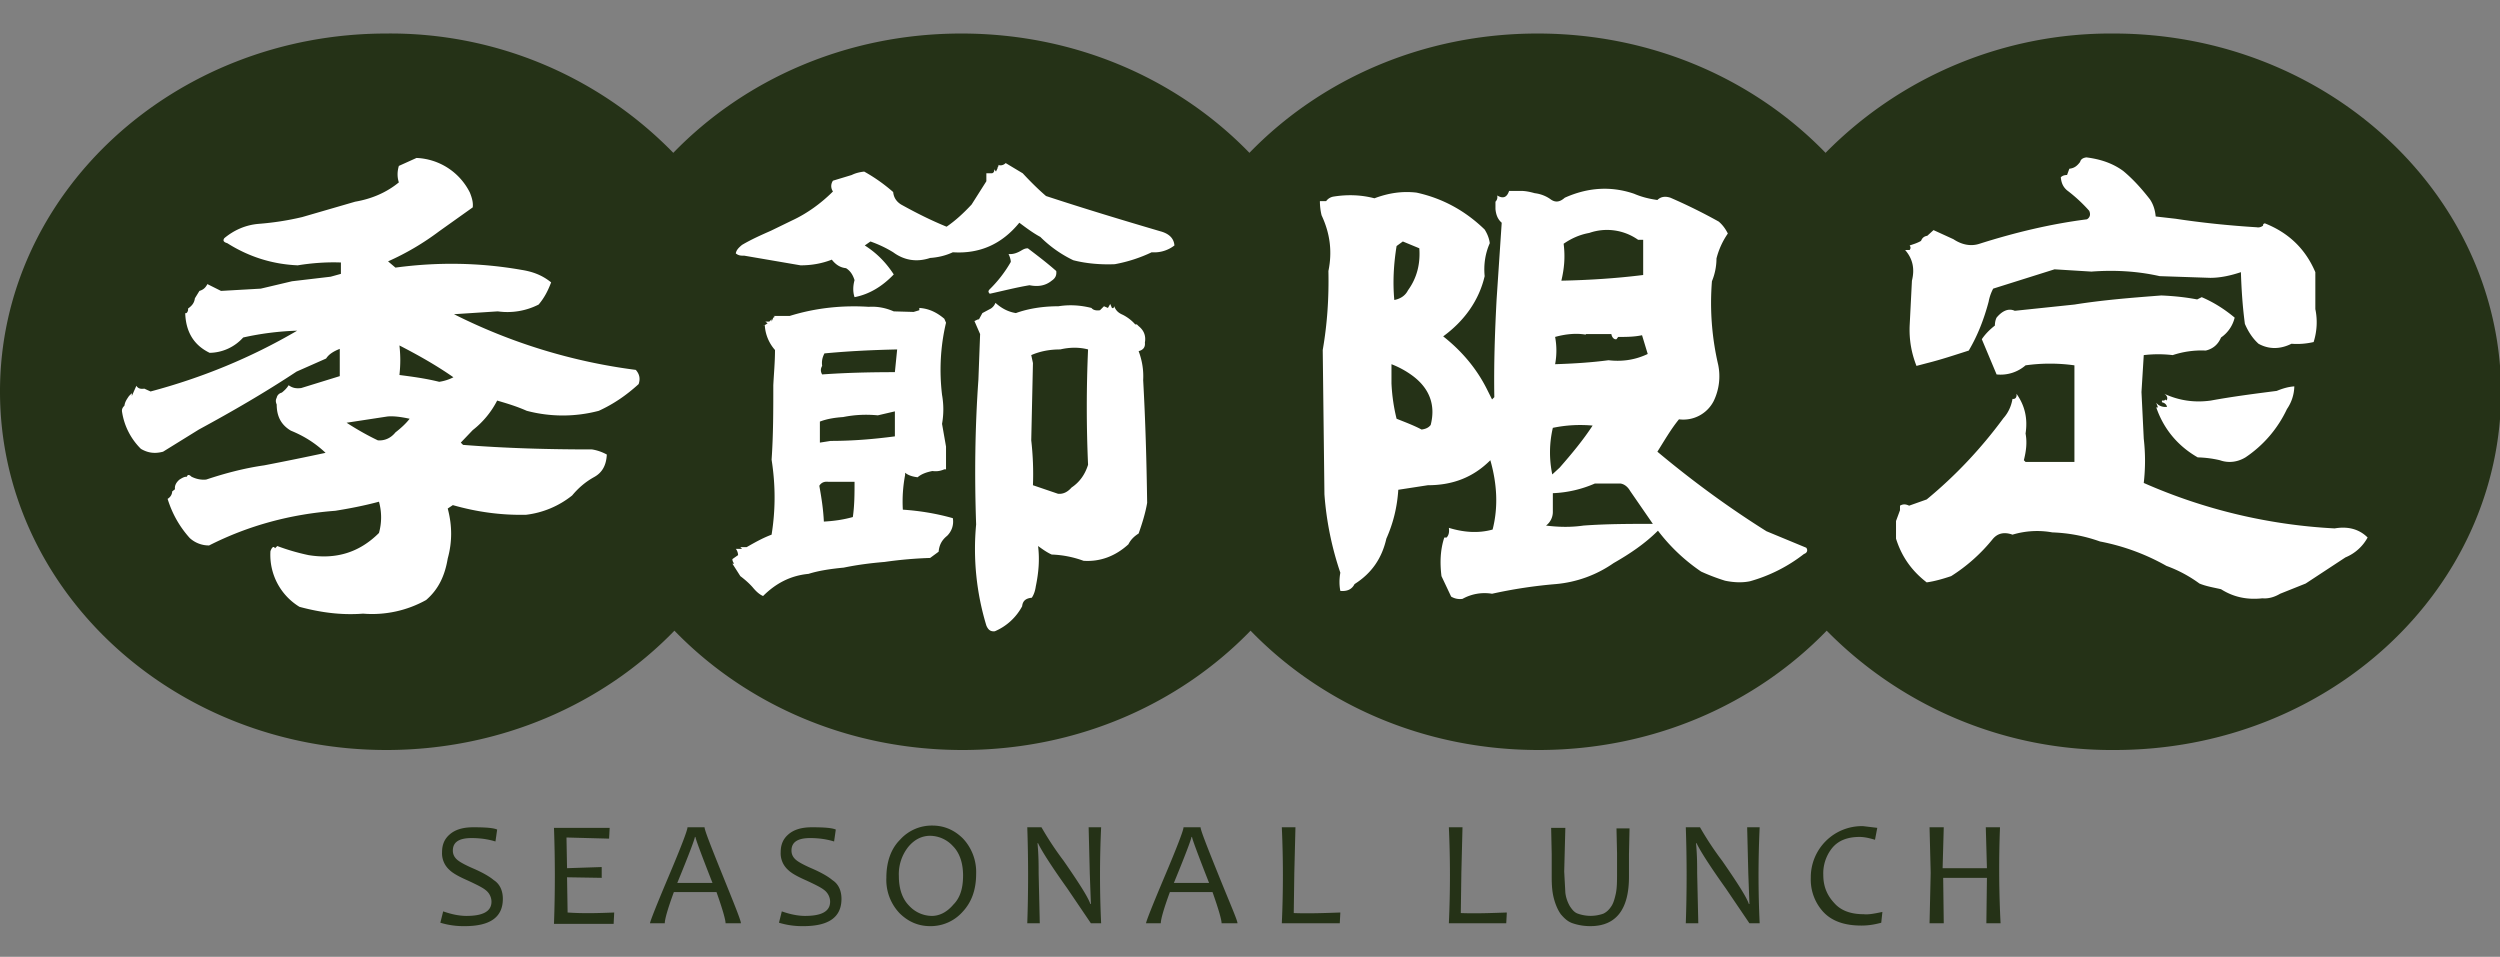
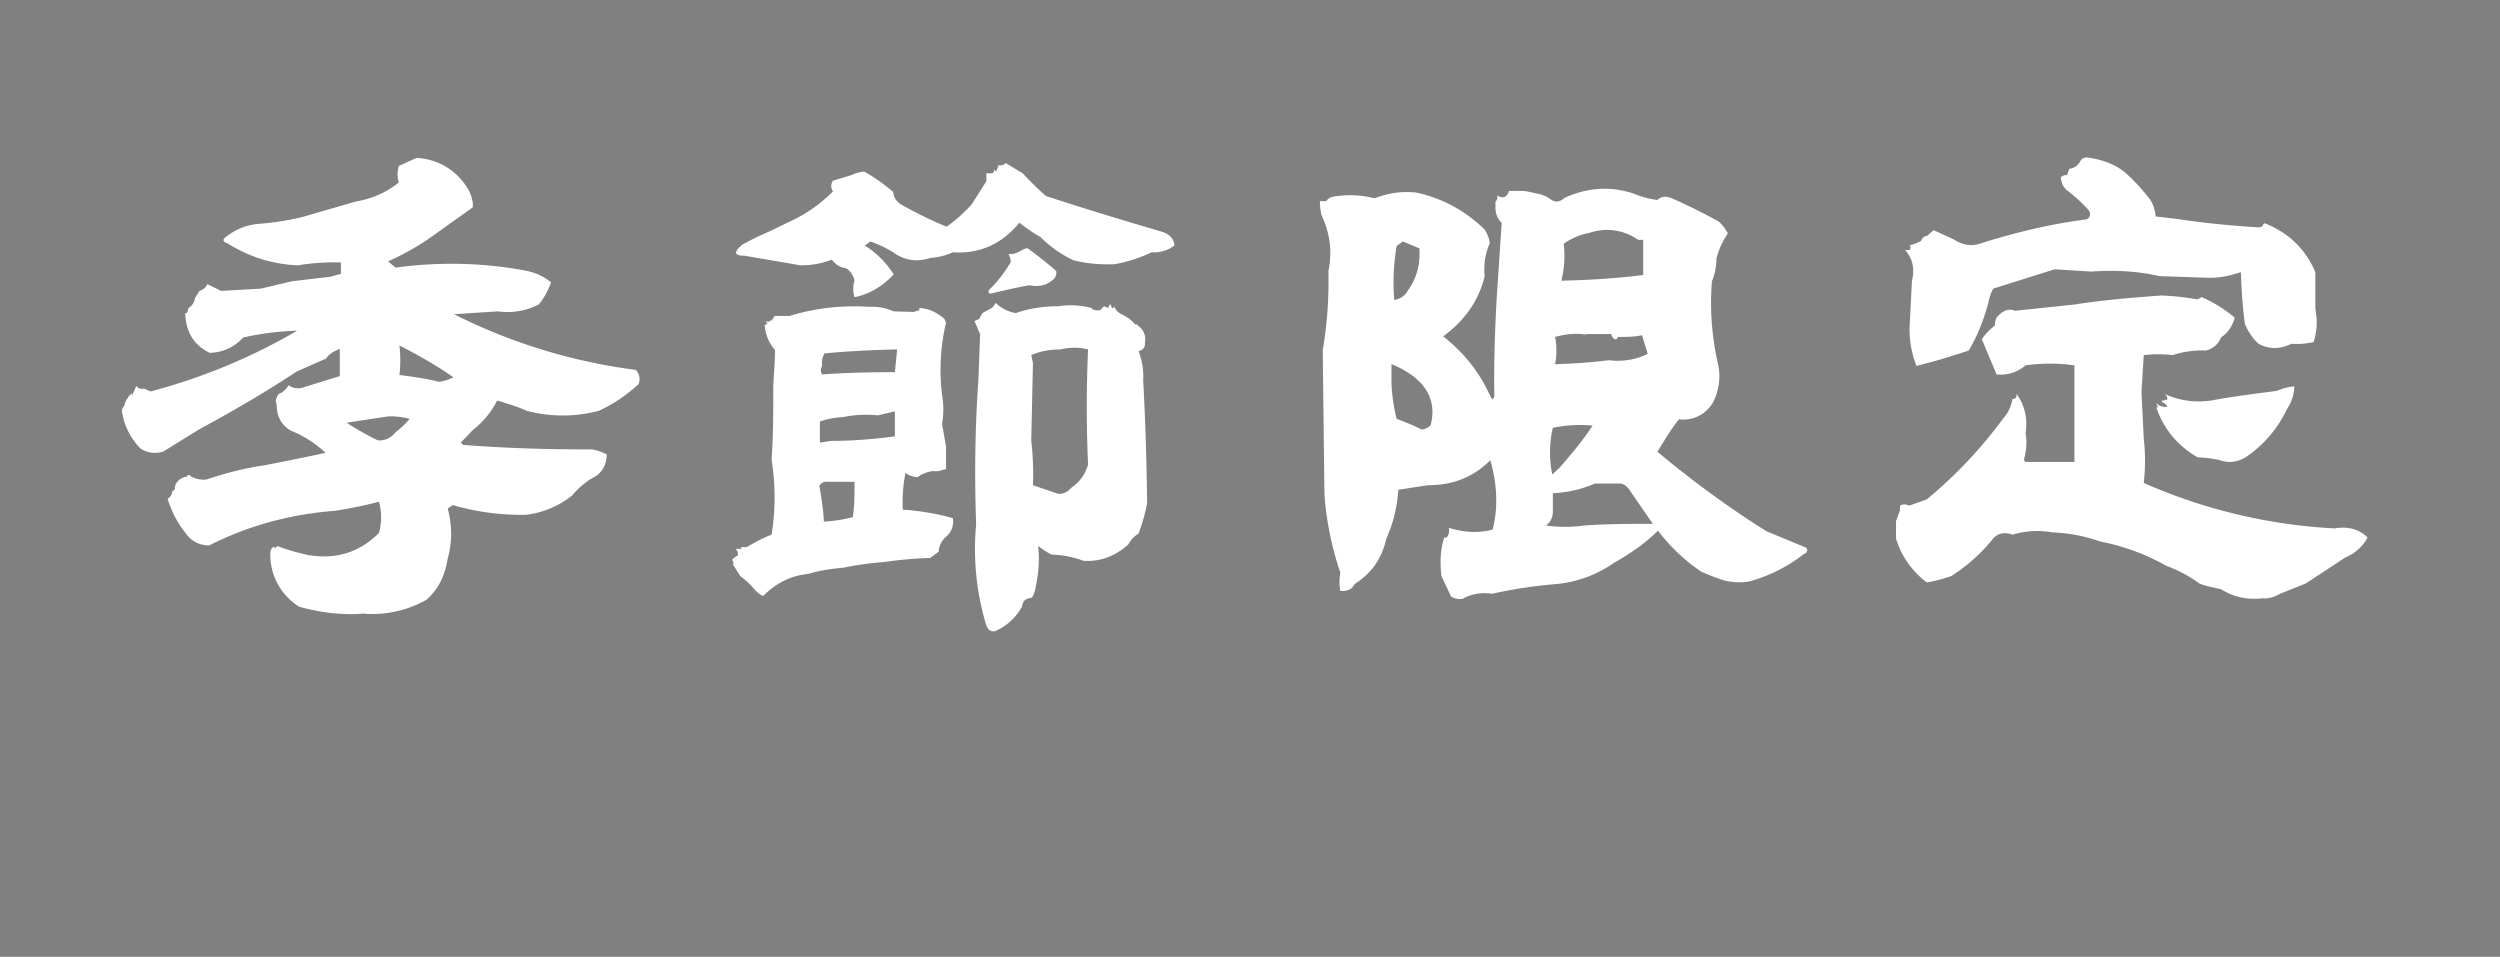
<svg xmlns="http://www.w3.org/2000/svg" id="レイヤー_1" x="0" y="0" version="1.1" xml:space="preserve" viewBox="0 0 440 168.4">
  <rect x="0" y="0" width="440" height="168.4" fill="#808080" stroke="none" />
  <style>.st0{fill:#253217}.st1{fill:#fff}</style>
-   <path d="M372 5.9a70.4 70.4 0 00-50.7 21c-12.5-12.9-30.5-21-50.7-21s-38.2 8.1-50.7 21c-12.5-12.9-30.5-21-50.7-21s-38.2 8.1-50.7 21A69.5 69.5 0 0068 5.9c-37.5 0-68 28.2-68 63C0 103.8 30.5 132 68 132c20.1 0 38.2-8.1 50.7-21 12.5 12.9 30.5 21 50.7 21s38.2-8.1 50.7-21c12.5 12.9 30.5 21 50.7 21s38.2-8.1 50.7-21a70.3 70.3 0 0050.7 21c37.6 0 68-28.2 68-63.1-.2-34.8-30.7-63-68.2-63z" class="st0" />
  <path d="M83.2 36.5l-5.9 4.2a46.1 46.1 0 01-9 5.3l1.3 1.1c7.4-1 14.8-.9 22.2.4 1.9.3 3.6.9 5.2 2.2-.5 1.3-1.1 2.6-2.2 3.9a12.1 12.1 0 01-7.2 1.2l-7.7.5a99.3 99.3 0 0032 9.8c.7.8.8 1.6.5 2.5-2.2 2-4.4 3.5-7 4.7a24.8 24.8 0 01-12.7 0c-1.8-.8-3.5-1.3-5.2-1.8a15.6 15.6 0 01-4.3 5.2l-2.1 2.2.4.4c7.6.6 15.1.8 22.7.8a8 8 0 012.6.9c-.1 1.9-.8 3.2-2.3 4-1.6.9-2.8 2-3.8 3.2a16 16 0 01-8.1 3.4c-4.4.1-8.7-.5-12.9-1.7l-.9.6c.8 3 .8 5.9 0 8.8-.5 3-1.6 5.4-3.8 7.3a19.5 19.5 0 01-11.1 2.4c-3.8.3-7.5-.2-11.2-1.2a10.7 10.7 0 01-5.1-9.8c.3-.8.6-.9.8-.5l.4-.4a38 38 0 005.5 1.6c4.9.8 9-.5 12.4-3.9.5-1.8.5-3.7 0-5.5-2.6.7-5.2 1.2-7.7 1.6-7.9.6-15.3 2.6-22.2 6.1a5 5 0 01-3.4-1.3c-1.8-2-3.1-4.3-3.9-6.9.5-.3.8-.8.8-1.3l.5-.4c-.1-.6.2-1.2.8-1.7.5-.3.8-.5 1.3-.5.1-.4.4-.4.8 0 .8.4 1.7.6 2.6.5 3.3-1.1 6.7-2 10.2-2.5a519 519 0 0010.8-2.2c-1.9-1.8-3.9-3-6.1-3.9-1.7-1-2.5-2.5-2.5-4.6-.2-.5-.2-.8 0-1.2.1-.5.5-.8.9-.9.5-.4.9-.8 1.2-1.3.7.5 1.3.6 2.2.5l6.8-2.1v-4.8c-1 .4-1.9.9-2.4 1.7l-5.2 2.3c-5.6 3.7-11.3 7-17.2 10.2l-6.3 3.9c-1.5.4-2.7.2-3.9-.5a11.6 11.6 0 01-3.3-6.4c-.1-.5 0-.8.4-1.2.1-.7.4-1.1.8-1.7l.5-.5v.5l.8-1.8c.3.5.8.6 1.4.5l1.1.5c9-2.4 17.6-5.9 25.8-10.7-3.2.1-6.4.5-9.5 1.2a8.1 8.1 0 01-5.9 2.7c-2.7-1.3-4.2-3.6-4.3-7 .2.1.4-.1.5-.5v-.3c.7-.5 1.1-1 1.2-1.8l.8-1.3c.7-.2 1.1-.6 1.4-1.2l2.4 1.2 7-.4 5.5-1.3 6.8-.8 1.8-.5v-2c-2.5-.1-5.2.1-7.6.5-4.5-.2-8.6-1.5-12.4-3.9-.7-.2-.8-.5-.5-.9 1.7-1.4 3.7-2.3 6-2.5 2.6-.2 5.2-.6 7.7-1.2l9.3-2.7c2.9-.5 5.5-1.6 7.7-3.4-.3-.9-.3-1.9 0-2.9l3.1-1.4a11 11 0 019.4 6.1c.4 1 .6 1.8.5 2.6zm-15 36.8L61 74.4c1.7 1.1 3.6 2.2 5.5 3.1 1.2.1 2.3-.4 3.1-1.4.9-.7 1.8-1.5 2.5-2.4-1.4-.3-2.7-.5-3.9-.4zm2.1-12.5c.2 1.8.2 3.4 0 5.2 2.3.3 4.6.6 7 1.2a8 8 0 002.5-.8c-3-2.1-6.2-3.9-9.5-5.6zM160.8 54.9l1-.3v-.4c1.7.1 3.1.8 4.4 1.9l.3.7c-1 4.2-1.2 8.5-.7 12.7.3 1.7.3 3.4 0 5.1l.7 4v4h-.3c-.7.3-1.3.4-2.1.3-1 .2-1.9.5-2.6 1.1-.8-.1-1.6-.3-2.2-.8v.4a25 25 0 00-.4 6.1c3 .2 6 .7 8.8 1.5.2 1.2-.2 2.3-1 3.1-1 .8-1.4 1.7-1.5 2.8l-1.5 1.1a72 72 0 00-8 .7c-2.4.2-4.8.5-7.2 1-2.1.2-4.3.5-6.2 1.1-3.2.3-5.8 1.7-8 3.9-.7-.3-1.3-.9-1.8-1.5-.6-.7-1.4-1.4-2.2-2l-1.4-2.2h.3c-.2-.3-.3-.5-.3-.8l1-.7c0-.4-.2-.9-.4-1.1h1.1l-.3-.3h1.1c1.4-.8 2.8-1.6 4.4-2.2.7-4.4.7-8.7 0-13.2.3-4.3.3-8.6.3-13.1.1-2 .3-4.1.3-6.2a7.2 7.2 0 01-1.8-4.4h-.3c.3.1.5-.1.8-.3l-.4-.3h.7l.4-.4v.4l.3-.7c.3-.1.3-.2 0-.3h2.9c4.5-1.4 9.2-1.9 13.9-1.6 1.6-.1 3 .2 4.4.8l3.5.1zm23.3-20.4c6.7 2.2 13.3 4.2 20.1 6.2 1.5.4 2.4 1.2 2.5 2.5a5.8 5.8 0 01-4 1.2 26 26 0 01-6.5 2.1c-2.4.1-5-.1-7.3-.7-2.1-1-4.1-2.4-5.8-4.1-1.3-.7-2.5-1.6-3.7-2.5-3.1 3.8-7 5.5-11.7 5.2-1.3.6-2.6.9-4 1-2.4.8-4.6.4-6.5-1-1.3-.8-2.6-1.4-4-1.9l-1 .7c2.2 1.4 3.8 3.1 5.1 5.1-2 2.1-4.3 3.5-6.9 4-.3-.9-.3-1.9 0-3-.3-.9-.7-1.6-1.5-2.1-1-.1-1.8-.6-2.5-1.5-1.8.7-3.6 1-5.5 1L131 45c-.6 0-1 0-1.5-.4.1-.6.5-1 1.1-1.5 1.7-1 3.3-1.7 5.1-2.5l3.7-1.8c2.6-1.2 5.1-3 7.2-5.1-.4-.6-.4-1.3 0-1.9l3.3-1c.6-.3 1.3-.5 2.2-.6 1.8 1 3.5 2.2 5.1 3.6.1 1 .6 1.7 1.4 2.2 2.7 1.5 5.3 2.8 8 3.9 1.6-1.1 3-2.4 4.4-3.9l2.6-4.1v-1.4h1c.3-.1.4-.3.4-.7l.3.4c.1-.3.3-.5.3-.8.2-.2.2-.3 0-.4.5.2 1 .1 1.4-.3l3 1.8c1.3 1.4 2.7 2.8 4.1 4zm-29.6 38.6c-2.1-.2-4.1-.1-6.1.3-1.4.1-2.8.3-4.1.8v3.7l1.9-.3c3.8 0 7.5-.3 11.3-.8v-4.4l-3 .7zm-8.7 11.7c-.8-.1-1.3.2-1.6.7.4 2.2.7 4.2.8 6.3 1.7-.1 3.3-.3 5.1-.8.3-2.1.3-4.1.3-6.2h-4.6zm12.1-23.3c-4.4.1-8.6.3-12.8.7-.4.8-.5 1.4-.4 2.2-.3.5-.3 1 0 1.5 4.2-.3 8.5-.4 12.8-.4l.4-4zm28.4-7.6c1.9-.3 3.8-.2 5.8.3.3.4.9.5 1.5.4l.7-.7.7.3.4-.7.3.7c.3.1.3 0 .4-.3.3.8.8 1.2 1.5 1.5.8.4 1.6 1 2.2 1.7h.3l.3.3c1 .8 1.3 1.8 1.1 2.9.1.8-.3 1.3-1.1 1.5.6 1.6.9 3.3.8 5.1.4 7.2.6 14.4.7 21.6-.3 1.8-.9 3.7-1.5 5.4-.8.5-1.4 1.1-1.8 1.9-2.3 2.1-5 3.1-7.9 2.9a18 18 0 00-5.6-1.1c-.9-.4-1.7-1-2.4-1.5.3 2.4.1 4.7-.4 7.1-.1.7-.3 1.4-.7 2-1 .1-1.6.5-1.7 1.5a9.8 9.8 0 01-4.8 4.4c-.8.1-1.2-.3-1.5-1a46.3 46.3 0 01-1.8-17.8c-.3-8.5-.2-17 .4-25.5l.3-8-1-2.3c.3-.1.5-.3.8-.3l.6-1.1 1.5-.8c.3-.2.6-.5.8-1 1.1 1 2.3 1.6 3.6 1.8 2.2-.8 4.8-1.2 7.5-1.2zm-.4-6.2c.1.8-.2 1.3-.8 1.7-1.1.9-2.4 1.1-3.9.8-2.4.4-4.7 1-7 1.5-.3-.3-.3-.5 0-.8a22 22 0 003.7-4.8c0-.4-.2-1-.4-1.4.8.1 1.6-.2 2.4-.7.2-.1.5-.3 1-.3 1.7 1.3 3.3 2.5 5 4zm.7 13.8c-1.8 0-3.5.3-5.1 1l.3 1.4-.3 13.6c.3 2.6.4 5.3.3 7.9l4.4 1.5c.9.1 1.7-.3 2.4-1.1 1.5-1 2.4-2.4 2.9-4a229 229 0 010-20.3c-1.5-.4-3.2-.4-4.9 0zM294 34.8a96 96 0 018.5 4.2c.7.6 1.2 1.3 1.6 2.1-.9 1.3-1.6 2.8-2 4.4 0 1.4-.3 2.8-.8 4a48 48 0 001.1 14.7 10 10 0 01-.8 6.4 6 6 0 01-6.1 3.2c-1.4 1.7-2.6 3.8-3.8 5.7 6.1 5.1 12.5 9.8 19.2 14l7 2.9c.3.4.2.9-.4 1.1a27.5 27.5 0 01-9.5 4.8c-1.4.3-3 .2-4.4-.1a36 36 0 01-4.2-1.6 32.3 32.3 0 01-7.6-7.2c-2.3 2.3-5 4.1-7.8 5.7a21 21 0 01-10.2 3.7 84 84 0 00-11.2 1.7 8 8 0 00-5.2.9 3 3 0 01-2-.4l-1.7-3.6c-.3-2.4-.2-4.7.5-6.8h.4c.4-.4.5-1 .4-1.7 2.6.8 5.2 1 7.7.3 1-3.9.8-8-.4-12.2-3 3-6.6 4.4-11 4.4l-5.2.8c-.2 3.1-.9 5.9-2.1 8.6-.8 3.5-2.6 6.1-5.6 8-.5 1-1.4 1.3-2.5 1.2-.2-1-.2-2.1 0-3.2a55.4 55.4 0 01-2.8-13.8l-.3-25.4c.8-4.6 1.1-9.2 1-13.9.7-3.4.3-6.6-1.2-9.8-.2-.8-.3-1.7-.3-2.5h1.1a2 2 0 011.3-.8c2.5-.4 4.9-.3 7.2.3 2.4-.9 4.8-1.3 7.4-1 4.6 1 8.6 3.2 12 6.5.5.8.8 1.6.9 2.4-.8 1.8-1.1 3.8-.9 5.8-1 4.3-3.6 7.9-7.3 10.6 3.3 2.6 5.9 5.7 7.7 9.3l.9 1.8.4-.4c-.1-5.8.1-11.5.4-17.2l.9-13.5c-.7-.6-1-1.4-1.1-2.4v-1.3c.3-.3.4-.7.3-1.1 1 .6 1.7.4 2.1-.8h2.1c.8 0 1.7.2 2.4.4a6 6 0 012.7 1c.9.7 1.7.6 2.6-.2 4-1.8 8.1-2.1 12.2-.7 1.4.6 2.7.9 4.1 1.1.6-.6 1.4-.7 2.3-.4zm-49.1 29.3v3.4c.1 2.1.4 4.2.9 6.2 1.5.6 3.1 1.2 4.4 1.9.7-.1 1.2-.3 1.6-.8.9-3.5-.2-6.4-3.1-8.6-1.2-.9-2.5-1.6-3.8-2.1zm2-21.6l-1.1.8c-.5 3.1-.7 6.3-.4 9.5 1-.2 1.9-.7 2.4-1.7 1.6-2.2 2.2-4.7 2-7.4l-2.9-1.2zm38.3 42.6h-4.5c-2.3 1-4.8 1.6-7.4 1.7V90a3 3 0 01-1.2 2.5c2.4.3 4.5.3 6.6 0 4.1-.3 8.2-.3 12.2-.3l-4-5.8c-.4-.7-1-1.2-1.7-1.3zm-11.9-9.8a19 19 0 00-.1 8.2l1.3-1.2c2.1-2.4 4.1-4.8 5.8-7.4-2.3-.2-4.6-.1-7 .4zm5.8-16.4c-1.7-.3-3.6-.1-5.4.4a13 13 0 010 4.8c3.2-.1 6.4-.3 9.4-.7 2.5.3 4.8-.1 6.9-1.1l-1-3.3c-1.4.3-2.8.3-4.2.3l-.3.4c-.4.1-.8-.3-.9-.9h-4.5zm.6-17.9c-1.7.3-3.2 1-4.5 1.9.3 2.4.1 4.4-.4 6.5 4.8-.1 9.6-.4 14.4-1v-6.2h-.9a9.5 9.5 0 00-8.6-1.2zM387.5 52.3c2.1.9 4 2.1 5.8 3.6a5.9 5.9 0 01-2.4 3.5c-.5 1.2-1.4 2-2.7 2.3-2-.1-4 .2-5.8.8-1.7-.2-3.4-.2-5.1 0l-.4 6.5.4 8.2a34 34 0 010 7.8 95.5 95.5 0 0033.6 8c2.3-.4 4.3.1 5.8 1.6a7.8 7.8 0 01-3.9 3.5l-7 4.6-4.5 1.8c-1 .6-2.1.9-3.1.8-2.7.3-5.1-.2-7.3-1.6-1.3-.3-2.6-.5-3.8-1a23.2 23.2 0 00-5.8-3.1 38.4 38.4 0 00-11.7-4.3c-2.8-1-5.6-1.5-8.4-1.6a15 15 0 00-7 .4c-1.4-.5-2.6-.3-3.5.8a30 30 0 01-7.3 6.5c-1.5.5-2.9.9-4.3 1.1-2.6-2-4.4-4.5-5.4-7.7v-3.1l.7-1.9V89c.5-.3 1-.3 1.6 0l3.1-1.1c5.1-4.2 9.6-9 13.5-14.3.9-1 1.4-2.2 1.6-3.4.5.1.8-.3.7-.9 1.5 2.1 2 4.4 1.6 7 .3 1.6.1 3.1-.3 4.7l.3.3h8.6v-17a31 31 0 00-8.6 0 6.7 6.7 0 01-5.1 1.6l-2.6-6.2c.6-.9 1.4-1.7 2.3-2.4 0-.5.1-1 .3-1.4 1-1.2 2.1-1.7 3.2-1.2l10.5-1.1c5-.8 10.1-1.2 15.3-1.6 2.2.1 4.2.3 6.3.7l.8-.4zm-8.1-14.2l3.5.4c4.6.7 9.4 1.2 14.3 1.5.4.1.9-.1 1.1-.3 0-.3.1-.3.3-.4 4.3 1.7 7.2 4.6 8.9 8.6v6.5c.4 1.9.3 3.9-.3 5.8-1.3.3-2.6.4-3.9.3-2 1-4 1-5.8 0-1-.9-1.8-2.1-2.4-3.5-.4-3-.6-6-.7-9.1-1.8.6-3.6 1-5.4 1l-8.9-.3c-4-.9-8-1.1-12-.8l-6.5-.4-10.8 3.4a8 8 0 00-.8 2.3c-.8 3-1.9 5.9-3.5 8.6-2.5.8-4.9 1.6-7.3 2.2l-1.9.5c-.9-2.3-1.3-4.6-1.2-7.1l.4-7.9c.5-2 .2-3.8-1.2-5.4h.8c.2-.3.2-.5 0-.8.6-.2 1.3-.4 2-.8.2-.5.5-.8 1.1-.9l1.1-1 3.5 1.6c1.5 1 3.1 1.3 4.6.8 6.3-2 12.6-3.5 18.9-4.3.5-.3.7-.8.4-1.5a26.9 26.9 0 00-3.9-3.6c-.7-.6-1-1.3-1.1-2.3.3-.3.7-.4 1.1-.4l.4-1.1c.8-.1 1.3-.4 1.9-1.2.1-.4.4-.7 1.1-.8 2.4.3 4.6 1 6.5 2.4 1.8 1.5 3.3 3.2 4.7 5 .6.9.9 1.9 1 3zM402.5 72a20.9 20.9 0 01-7.3 8.5c-1.5.9-3.1 1-4.5.5a19 19 0 00-3.9-.5c-3.5-2-6-5-7.3-8.8h.3l-.3-.8.3.3c.4.3 1 .5 1.6.4-.1-.4-.4-.7-.9-.8v-.3h.4c.2-.2.3-.2.4 0 .3-.4.1-.9-.4-1.2 2.6 1.2 5.3 1.6 8.2 1.2 3.8-.7 7.7-1.2 11.6-1.7 1-.4 1.9-.7 3.1-.8a7.3 7.3 0 01-1.3 4z" class="st1" />
  <g>
-     <path d="M88.5 158.2c0 3.2-2.2 4.8-6.7 4.8a14 14 0 01-4.3-.6l.5-2c1.4.5 2.8.8 4.1.8 2.9 0 4.4-.8 4.4-2.5 0-.8-.4-1.6-1.1-2.1-.5-.4-1.5-.9-3-1.6-1.6-.7-2.7-1.3-3.3-1.9a3.9 3.9 0 01-1.3-3.1c0-1.3.4-2.3 1.3-3.1 1-.9 2.4-1.3 4.2-1.3 2.1 0 3.5.1 4.2.4l-.3 2.1c-1.3-.4-2.7-.6-4.2-.6-2.2 0-3.3.7-3.3 2.2 0 .7.3 1.3 1 1.8.4.3 1.3.8 2.7 1.4 1.6.7 2.8 1.4 3.5 2 1.1.7 1.6 1.9 1.6 3.3zM108.1 160.6l-.1 2H97.5a232.3 232.3 0 000-16.9h9.8l-.1 1.9-7.5-.2.1 5.4 6.1-.2v1.9l-6.1-.1.1 6.2c2.8.2 5.6.1 8.2 0zM130.4 162.5h-2.7c0-.6-.5-2.4-1.6-5.5h-7.5c-1.1 3-1.6 4.8-1.6 5.5h-2.6c0-.3 1.1-3.1 3.3-8.3s3.3-8.1 3.3-8.6h3c0 .5 1.1 3.3 3.2 8.5s3.2 7.9 3.2 8.4zm-5-7.1c-2-5.1-3-7.8-3-8.1h-.1c0 .3-1 3-3.1 8.1h6.2zM148.1 158.2c0 3.2-2.2 4.8-6.7 4.8a14 14 0 01-4.3-.6l.5-2c1.4.5 2.8.8 4.1.8 2.9 0 4.4-.8 4.4-2.5 0-.8-.4-1.6-1.1-2.1-.5-.4-1.5-.9-3-1.6-1.6-.7-2.7-1.3-3.3-1.9a3.9 3.9 0 01-1.3-3.1c0-1.3.4-2.3 1.3-3.1 1-.9 2.4-1.3 4.2-1.3 2.1 0 3.5.1 4.2.4l-.3 2.1c-1.3-.4-2.7-.6-4.2-.6-2.2 0-3.3.7-3.3 2.2 0 .7.3 1.3 1 1.8.4.3 1.3.8 2.7 1.4 1.6.7 2.8 1.4 3.5 2 1.1.7 1.6 1.9 1.6 3.3zM171.8 153.8c0 2.8-.8 5-2.4 6.7a7.5 7.5 0 01-5.7 2.5c-2.1 0-3.9-.8-5.4-2.3a8.5 8.5 0 01-2.3-6.2c0-2.8.8-5.1 2.4-6.7a7.5 7.5 0 015.7-2.5c2.1 0 3.9.8 5.4 2.3a8.6 8.6 0 012.3 6.2zm-2.3.3c0-2.2-.6-4-1.8-5.2a5.5 5.5 0 00-4-1.8c-1.4 0-2.7.6-3.8 1.9a7.7 7.7 0 00-1.7 5.2c0 2.2.6 4 1.8 5.2a5.5 5.5 0 004 1.8c1.4 0 2.7-.7 3.8-2 1.2-1.2 1.7-2.9 1.7-5.1zM193.8 162.5H192l-4.2-6.2c-3-4.2-4.6-6.8-5.1-7.9h-.1c.2 2.1.2 3.9.2 5.3l.2 8.8h-2.2a247.4 247.4 0 000-16.9h2.5a55 55 0 003.9 5.9c2.7 3.9 4.3 6.4 4.7 7.6h.1l-.2-5.4-.2-8.1h2.2a181 181 0 000 16.9zM217.8 162.5H215c0-.6-.5-2.4-1.6-5.5h-7.5c-1.1 3-1.6 4.8-1.6 5.5h-2.6c0-.3 1.1-3.1 3.3-8.3s3.3-8.1 3.3-8.6h3c0 .5 1.1 3.3 3.2 8.5s3.3 7.9 3.3 8.4zm-5-7.1c-2-5.1-3-7.8-3-8.1h-.1c0 .3-1 3-3.1 8.1h6.2zM235.9 160.6l-.1 1.9h-10.2a187.3 187.3 0 000-16.9h2.4l-.2 8-.1 7.1c2.6.1 5.4 0 8.2-.1zM265.2 160.6l-.1 1.9H255a187.3 187.3 0 000-16.9h2.4l-.2 8-.1 7.1c2.6.1 5.3 0 8.1-.1zM286.8 145.7l-.1 4.6v4c0 5.8-2.3 8.7-6.8 8.7-1.2 0-2.2-.2-3.1-.5-.9-.3-1.5-.9-2.1-1.6-.5-.7-.9-1.6-1.2-2.7-.3-1.1-.4-2.3-.4-3.8v-4.1l-.1-4.6h2.5l-.2 7.7.2 3.7c.1.9.4 1.7.8 2.4.4.6.8 1.1 1.4 1.3a6.7 6.7 0 004.5 0c.6-.3 1-.7 1.4-1.3s.6-1.4.8-2.3c.2-1 .2-2.2.2-3.7v-3.3l-.1-4.4h2.3zM309.7 162.5h-1.8l-4.2-6.2c-3-4.2-4.6-6.8-5.1-7.9h-.1c.2 2.1.2 3.9.2 5.3l.2 8.8h-2.2a247.4 247.4 0 000-16.9h2.5a55 55 0 003.9 5.9c2.7 3.9 4.3 6.4 4.7 7.6h.1l-.2-5.4-.2-8.1h2.2a181 181 0 000 16.9zM331.3 160.5l-.2 1.9c-1.1.3-2.2.5-3.5.5-3 0-5.2-.8-6.7-2.4a8.4 8.4 0 01-2.2-6 9 9 0 019.2-9.1l2.5.3-.4 2.1c-1-.3-1.9-.5-2.7-.5-2.1 0-3.7.6-4.8 1.9a7.1 7.1 0 00-1.6 4.8c0 1.9.6 3.5 1.9 4.9 1.2 1.4 3 2 5.2 2 .8.1 1.9-.1 3.3-.4zM352.1 162.5h-2.5l.1-8H342l.1 8h-2.5l.2-8.9-.2-8h2.5l-.2 7.2h7.8l-.2-7.2h2.5a189.4 189.4 0 00.1 16.9z" class="st0" />
-   </g>
+     </g>
</svg>